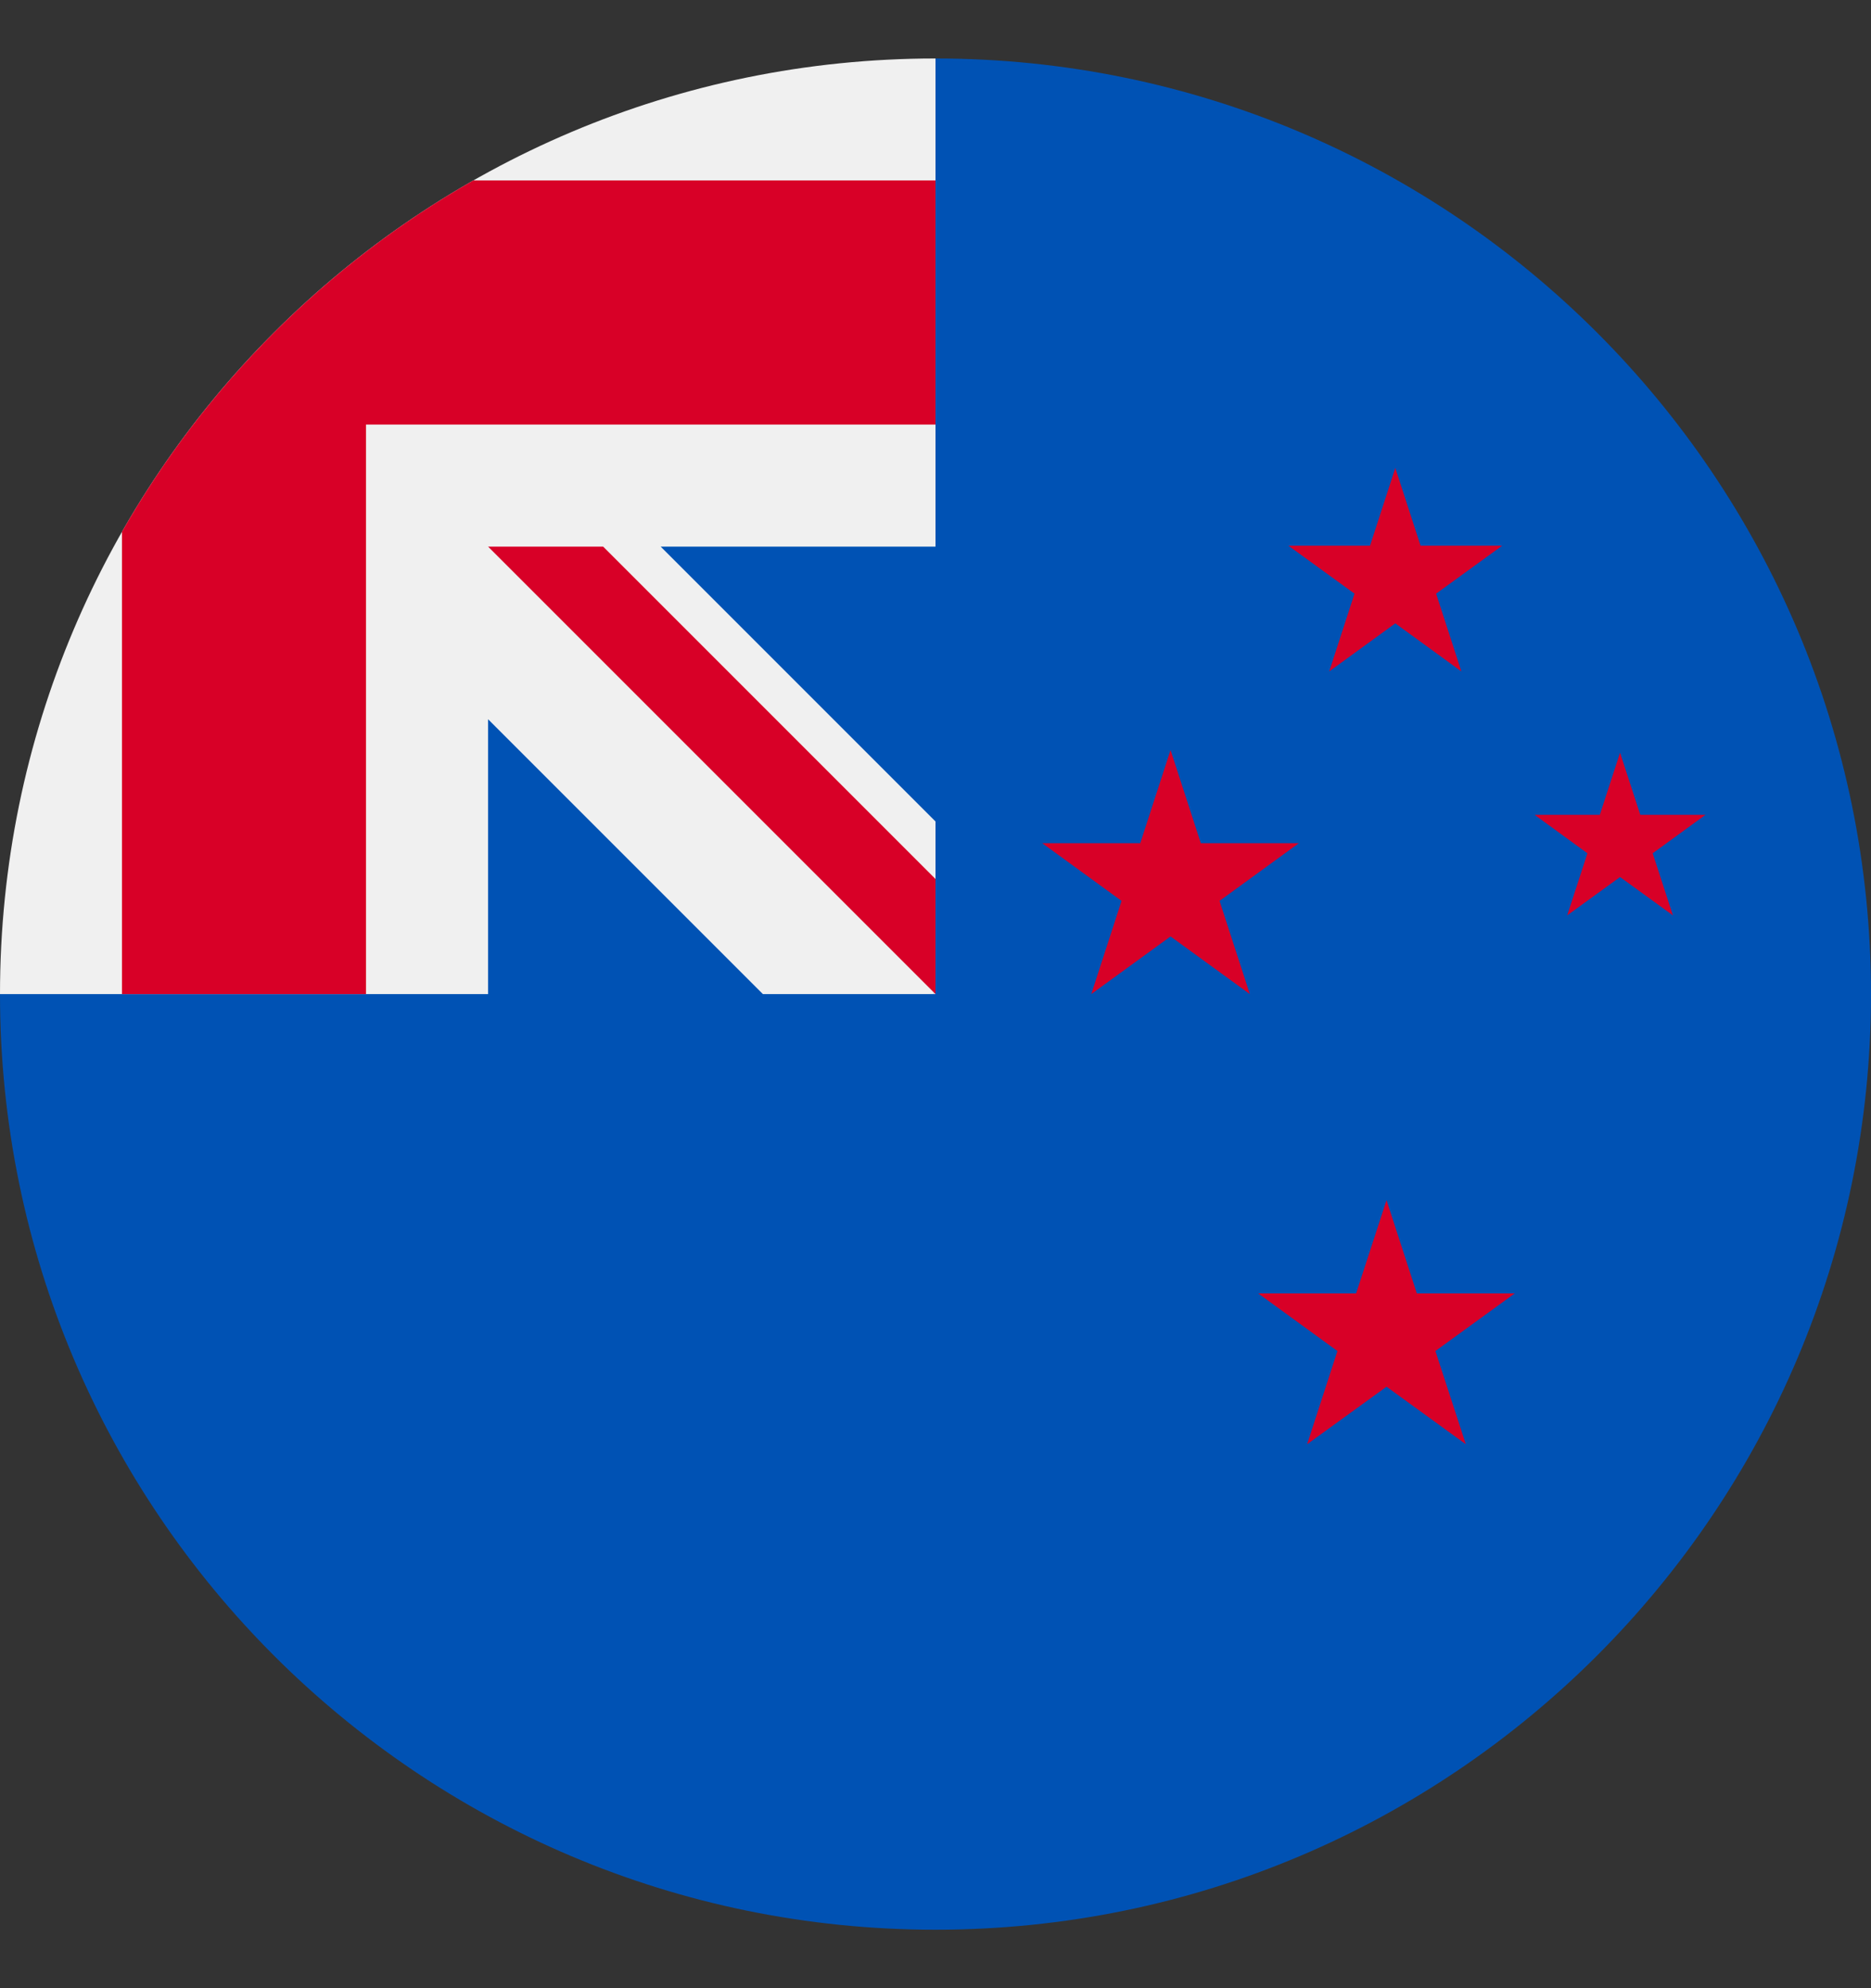
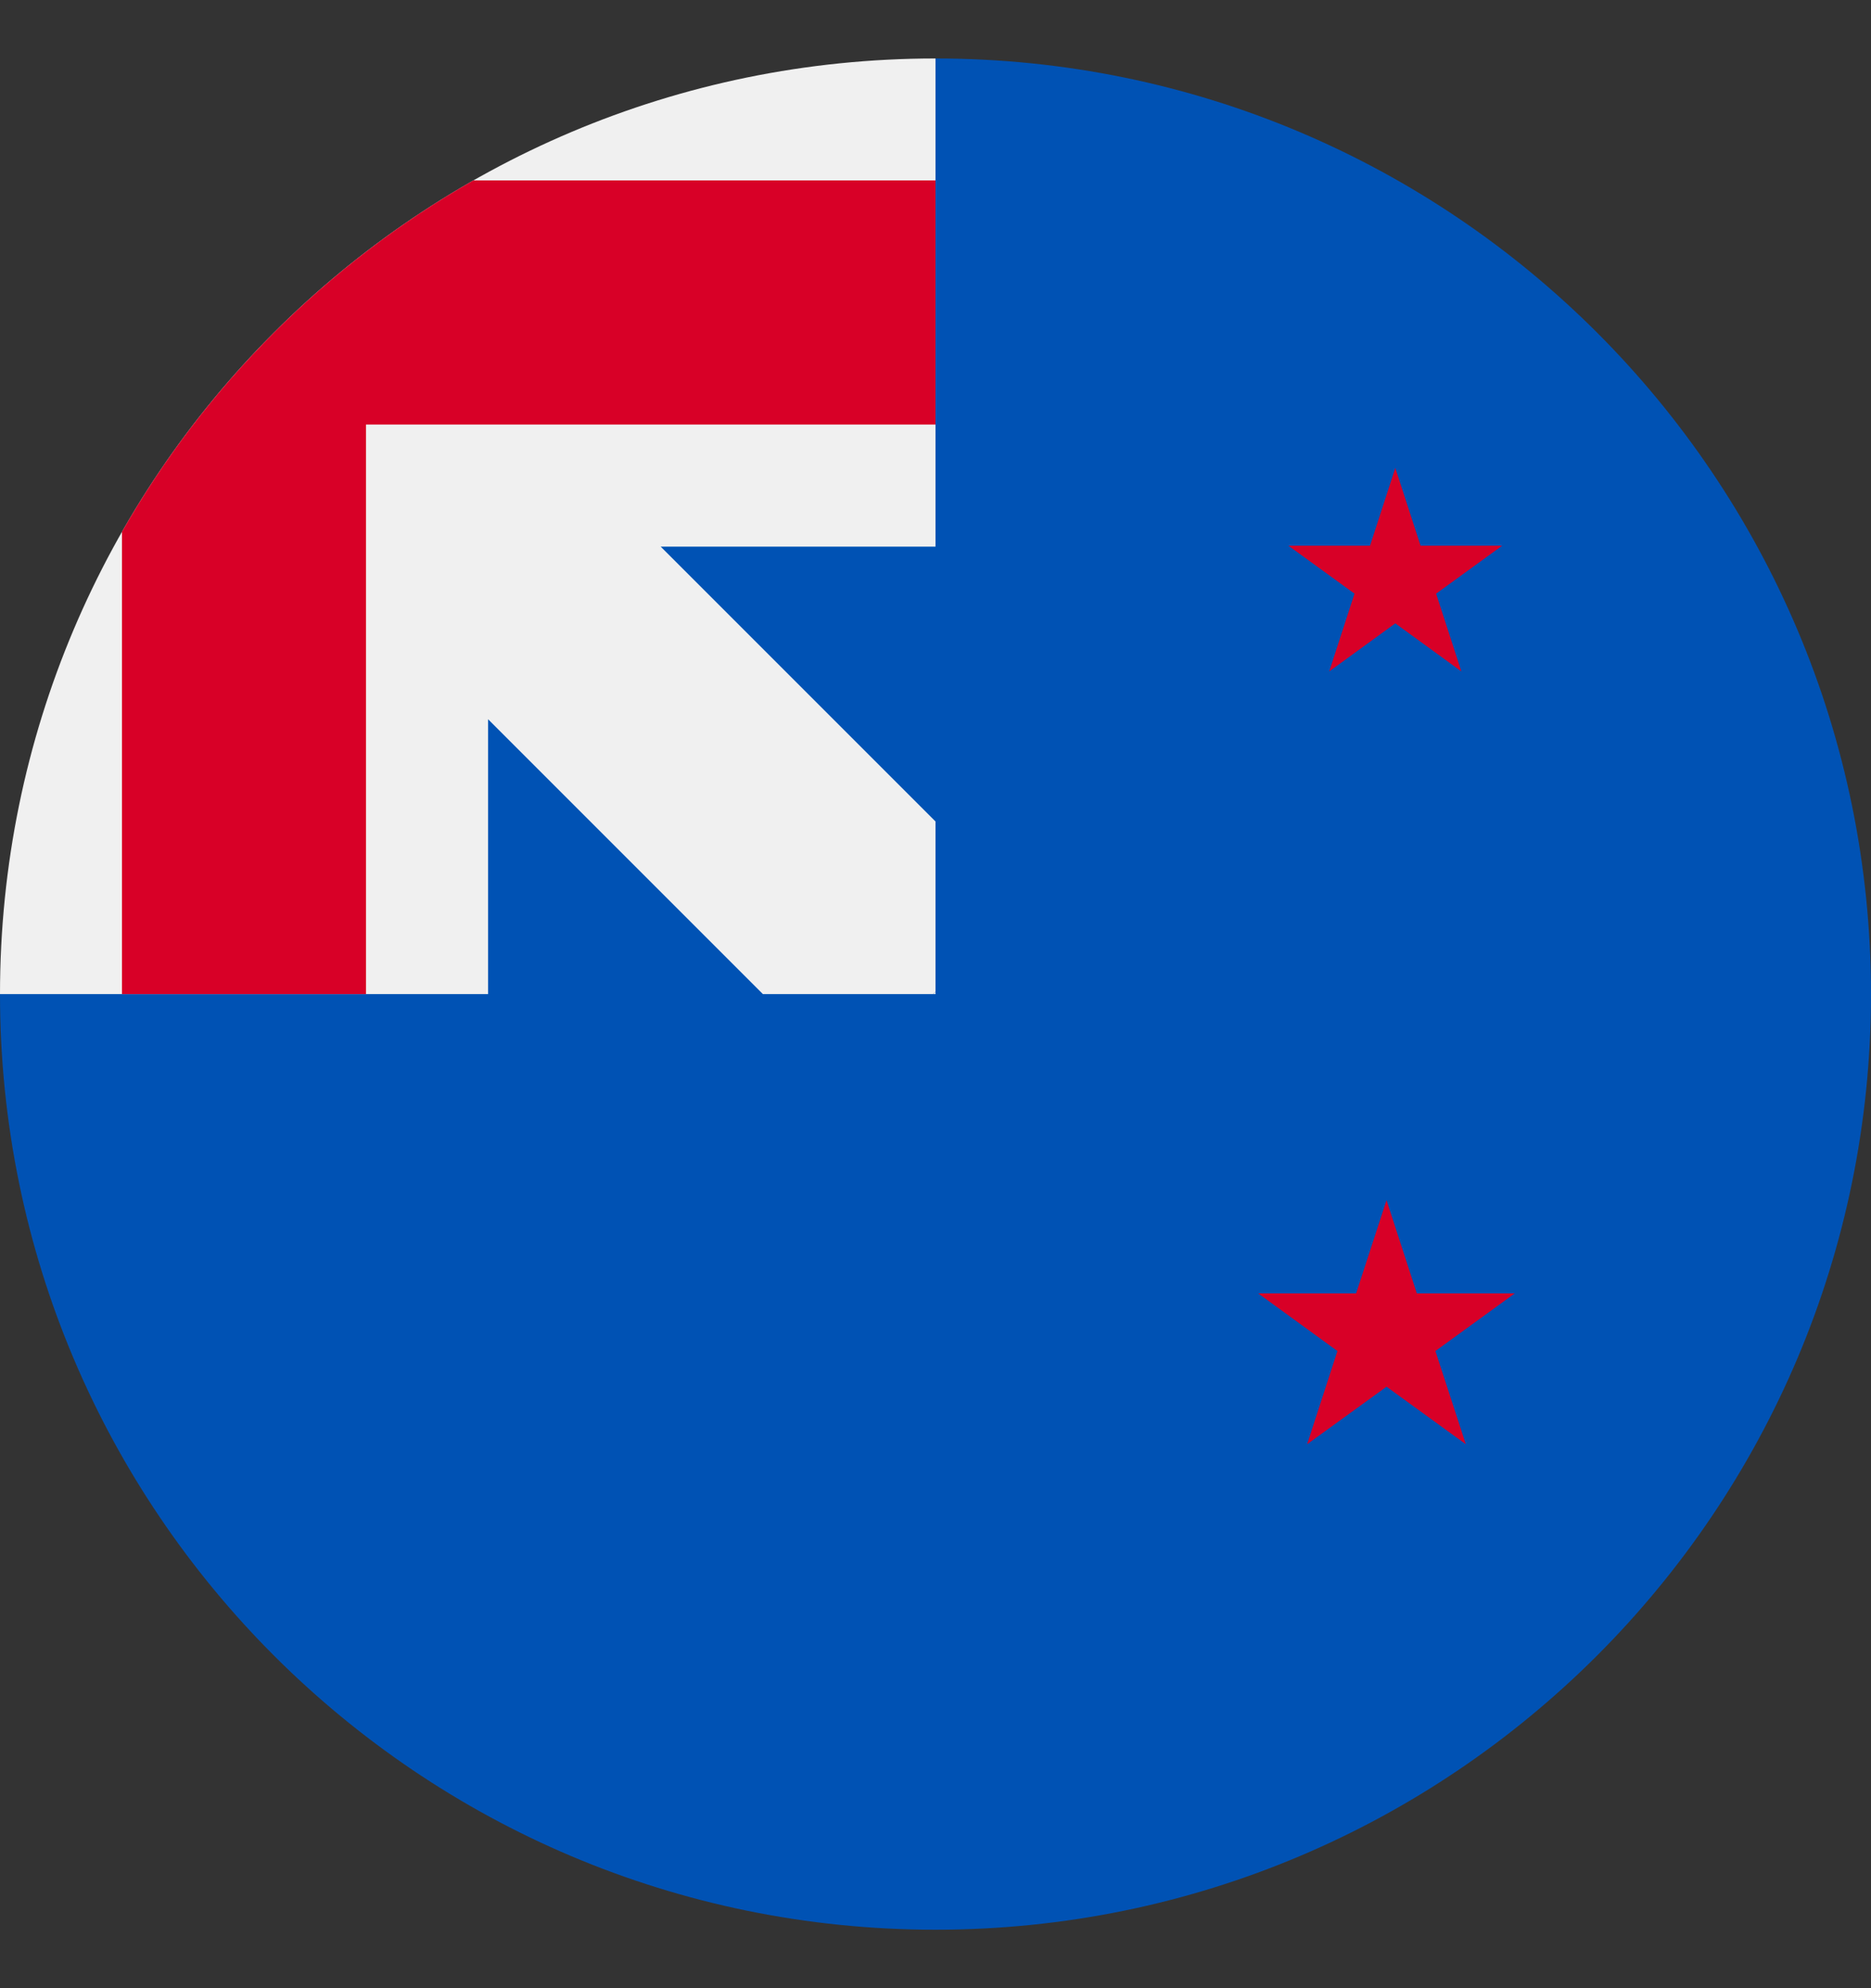
<svg xmlns="http://www.w3.org/2000/svg" width="16" height="17" viewBox="0 0 16 17" fill="none">
  <rect x="0" y="0" width="16" height="17" fill="#333333" stroke="none" />
  <g clip-path="url(#clip0_62_4481)">
    <path d="M16 8.5C16 12.918 12.418 16.5 8 16.5C3.582 16.5 0 12.918 0 8.5C0 8.502 8 0.501 8 0.5C12.418 0.5 16 4.082 16 8.5Z" fill="#0052B4" />
    <path d="M7.979 8.5H8C8 8.493 8 8.486 8 8.479C7.993 8.486 7.986 8.493 7.979 8.5Z" fill="#F0F0F0" />
    <path d="M8 4.674C8 3.266 8 2.344 8 0.5H7.999C3.581 0.501 0 4.082 0 8.5H4.174V6.15L6.524 8.5H7.979C7.986 8.493 7.993 8.486 8 8.479C8 7.94 8 7.459 8 7.024L5.65 4.674H8Z" fill="#F0F0F0" />
    <path d="M4.047 1.543C2.796 2.256 1.756 3.296 1.043 4.547V8.5H3.13V3.63V3.63H8C8 2.972 8 2.345 8 1.543H4.047Z" fill="#D80027" />
-     <path d="M8 7.516L5.158 4.674C5.158 4.674 4.174 4.674 4.174 4.674V4.674L8 8.5H8C8 8.5 8 7.822 8 7.516Z" fill="#D80027" />
-     <path d="M13.854 6.436L14.027 6.967H14.585L14.133 7.296L14.306 7.827L13.854 7.499L13.402 7.827L13.575 7.296L13.123 6.967H13.681L13.854 6.436Z" fill="#D80027" />
    <path d="M11.857 10.262L12.116 11.059H12.954L12.275 11.552L12.535 12.349L11.857 11.857L11.178 12.349L11.437 11.552L10.759 11.059H11.597L11.857 10.262Z" fill="#D80027" />
    <path d="M11.932 4.001L12.148 4.666H12.846L12.281 5.076L12.497 5.741L11.932 5.33L11.367 5.741L11.583 5.076L11.018 4.666H11.716L11.932 4.001Z" fill="#D80027" />
-     <path d="M10.01 6.413L10.269 7.21H11.107L10.429 7.703L10.688 8.5L10.01 8.007L9.332 8.5L9.591 7.703L8.913 7.21H9.751L10.01 6.413Z" fill="#D80027" />
  </g>
  <defs>
    <clipPath id="clip0_62_4481">
      <rect width="16" height="16" fill="white" transform="translate(0 0.5)" />
    </clipPath>
  </defs>
</svg>